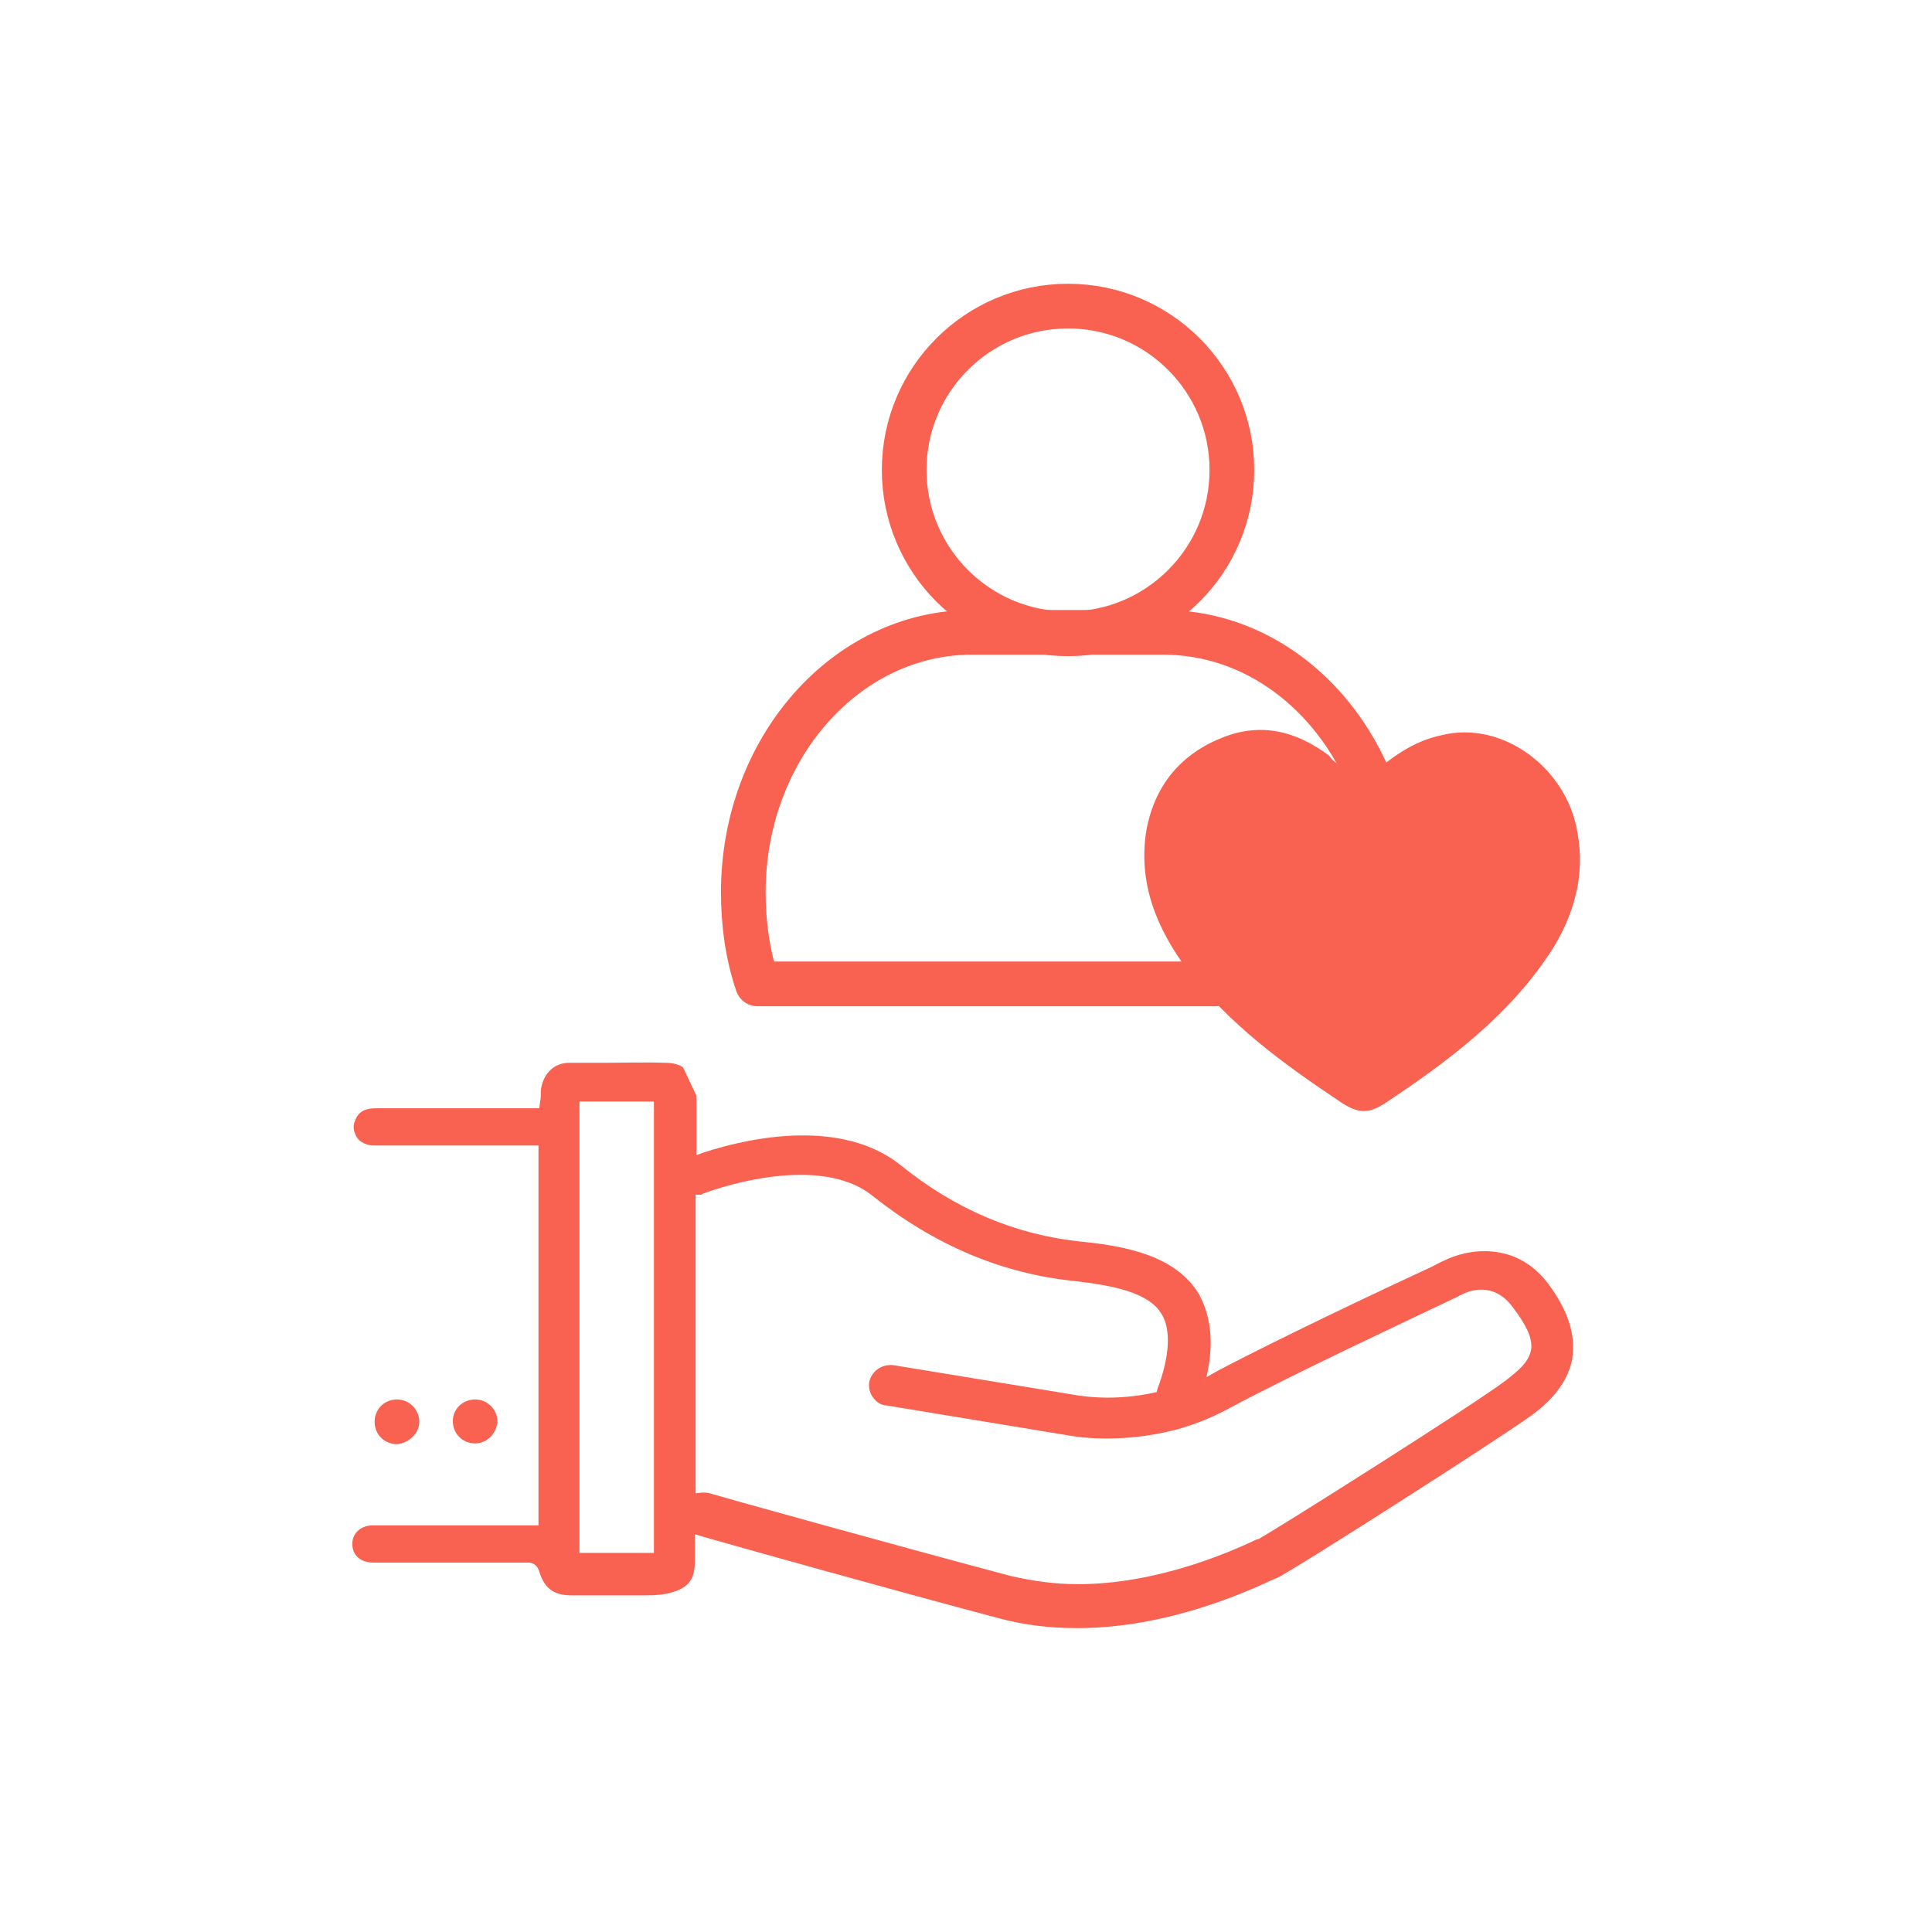
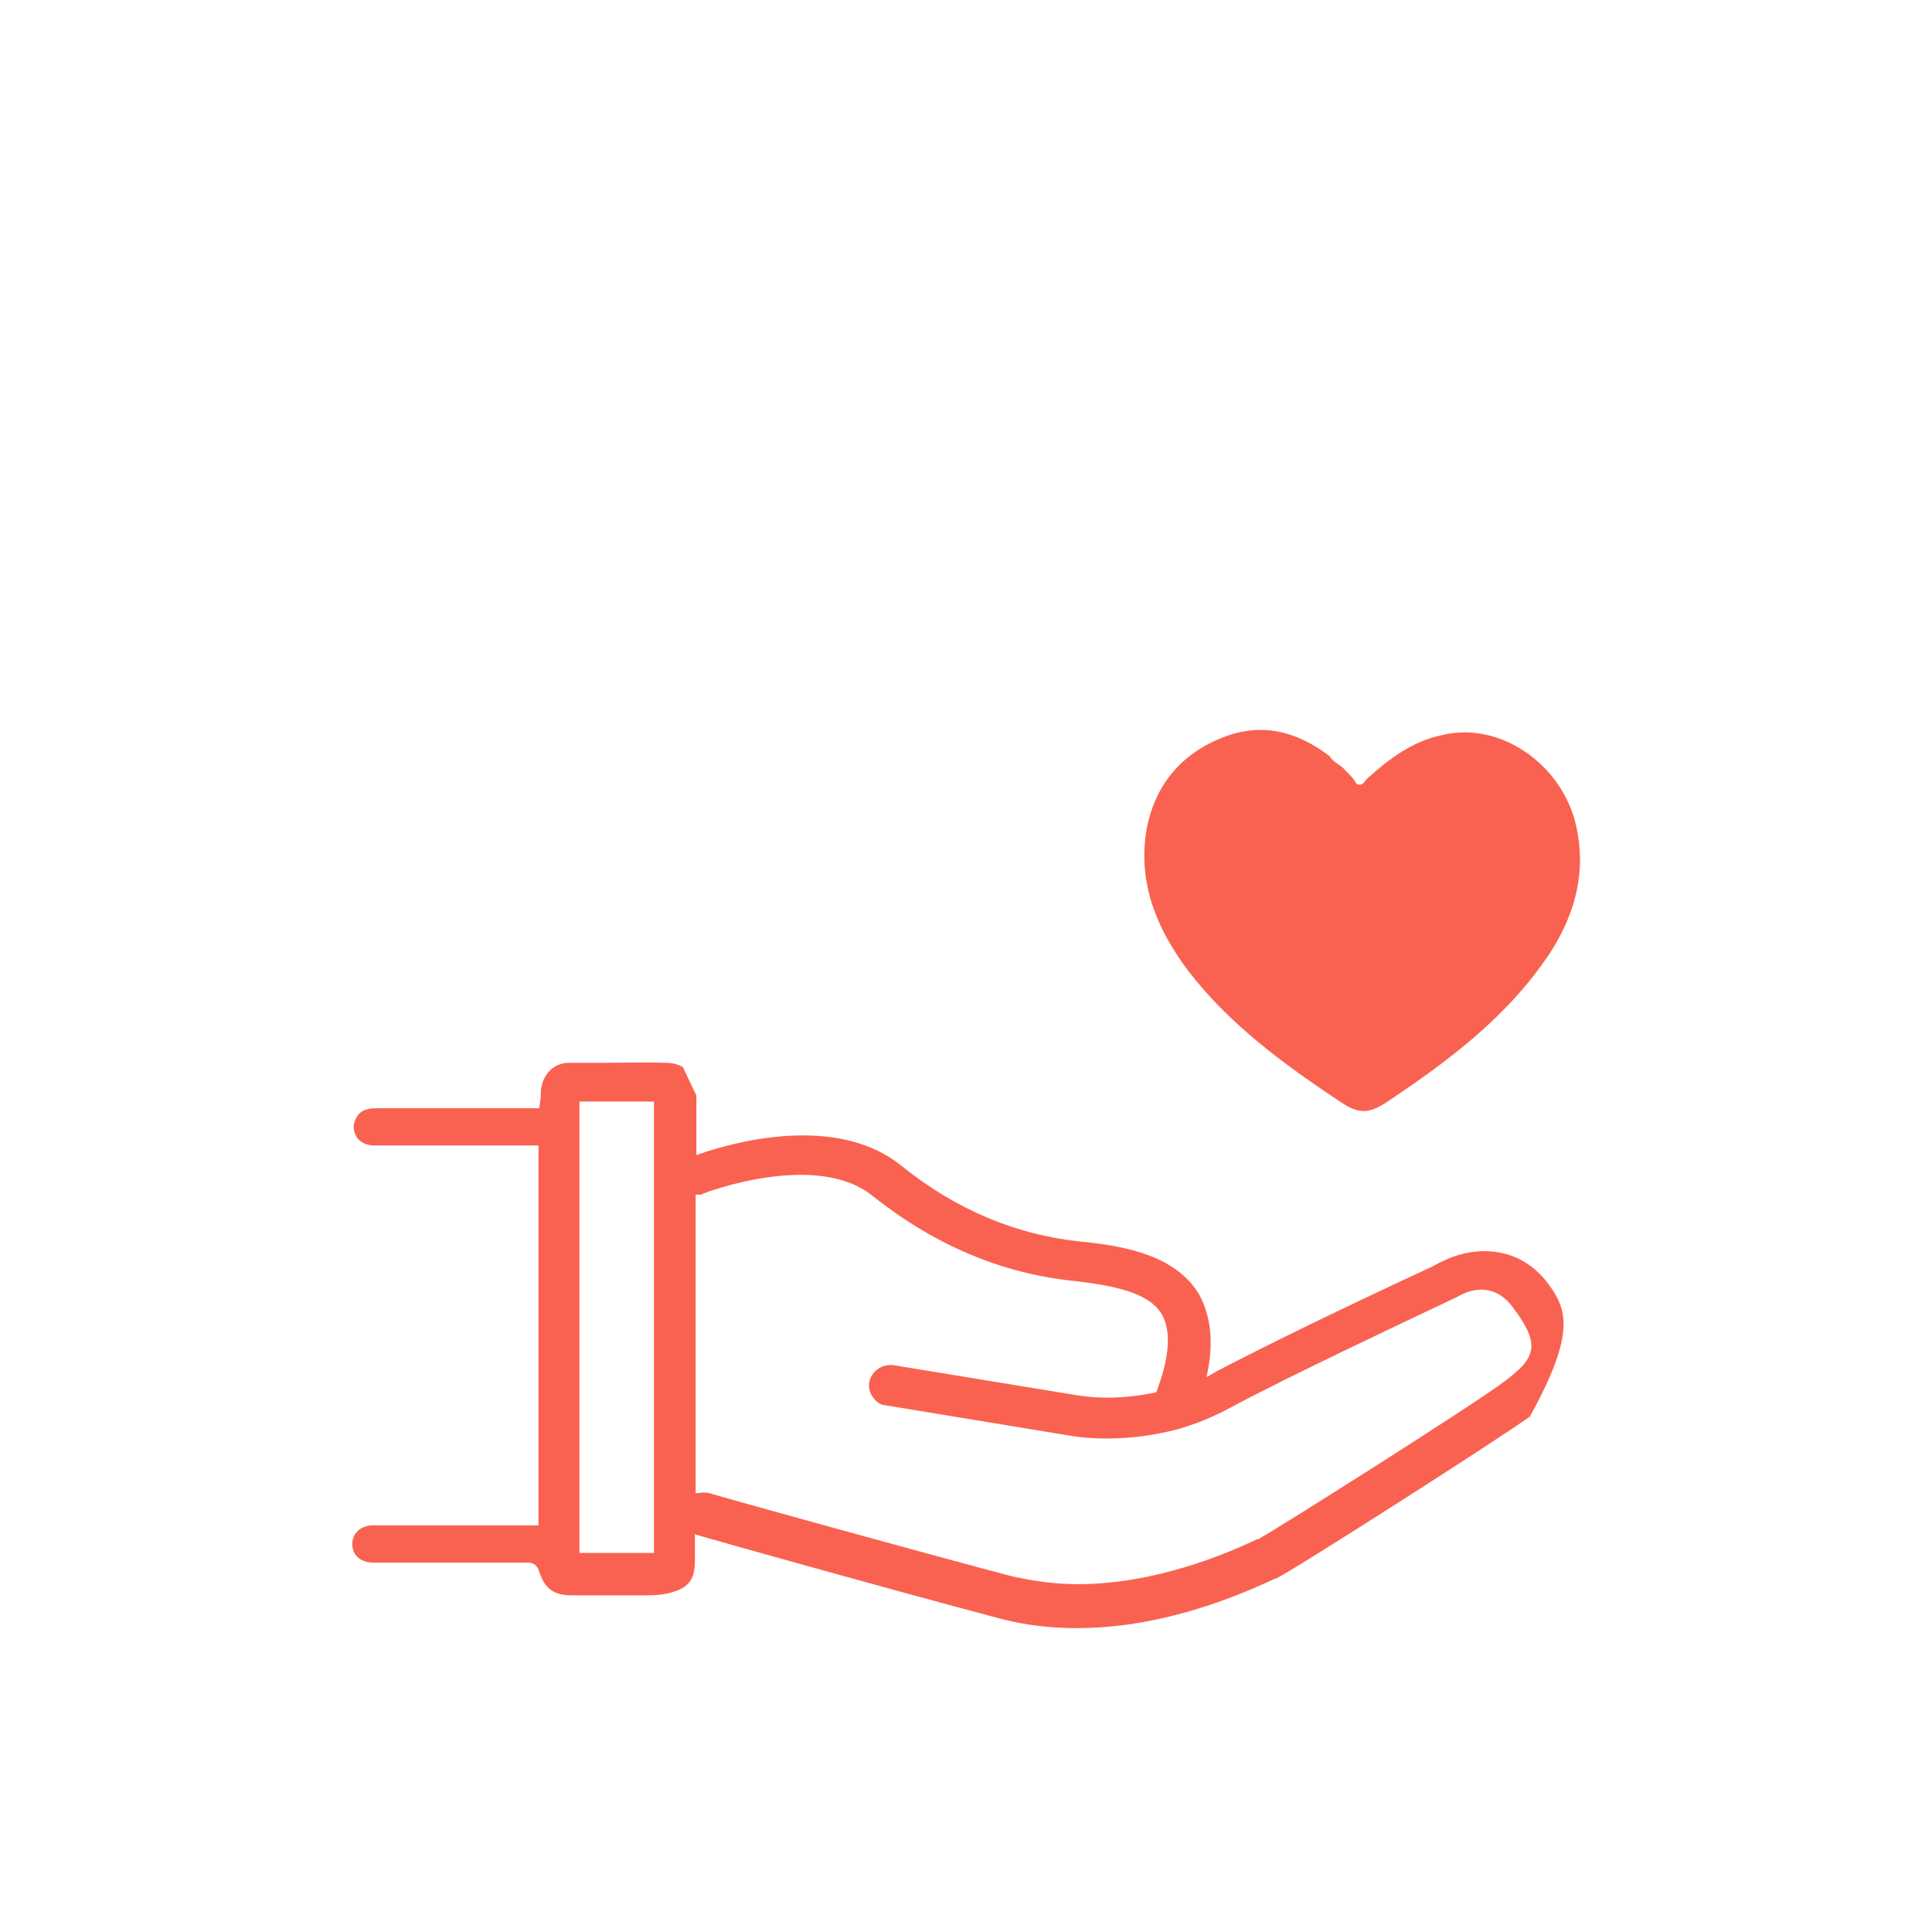
<svg xmlns="http://www.w3.org/2000/svg" version="1.1" id="Layer_1" x="0px" y="0px" viewBox="0 0 259.4 259.4" style="enable-background:new 0 0 259.4 259.4;" xml:space="preserve">
  <style type="text/css">
	.st0{fill:#F96251;}
	.st1{fill:none;stroke:#F96251;stroke-width:6;stroke-linecap:round;stroke-linejoin:round;stroke-miterlimit:10;}
</style>
  <g>
    <g>
-       <path class="st0" d="M56.3,190.9c0-1.6-1.3-3-3-3s-3,1.3-3,3c0,1.7,1.3,3,3,3C54.8,193.8,56.3,192.5,56.3,190.9z" />
-       <path class="st0" d="M66.8,190.9c0-1.6-1.3-3-3-3c-1.7,0-3,1.3-3,2.9c0,1.7,1.3,3,3,3C65.3,193.8,66.6,192.6,66.8,190.9z" />
-       <path class="st0" d="M207.9,172.4L207.9,172.4c-4.4-5.9-11-4.7-14.1-3.1c-0.3,0.1-0.8,0.4-1.6,0.8c-5,2.3-20.3,9.5-28.8,14    l-1.4,0.8l0.3-1.6c0.6-3.8,0.1-6.9-1.3-9.5c-3.1-5.2-9.8-6.5-15.9-7.1c-8.7-0.9-16.8-4.3-24.1-10.2c-7.8-6.3-19.9-3.9-26.4-1.8    l-1.1,0.4v-8l-1.8-3.8c-0.6-0.4-1.4-0.6-2.3-0.6c-2.9-0.1-5.9,0-8.7,0c-1.4,0-2.9,0-4.3,0c-1.9,0-3.3,1.3-3.7,3.2    c-0.1,0.4-0.1,0.9-0.1,1.4c0,0.3-0.1,0.6-0.1,0.8l-0.1,0.7H50.4c-1.4,0-2.3,0.5-2.7,1.6c-0.4,0.8-0.2,1.6,0.2,2.3    c0.5,0.7,1.3,1.1,2.4,1.1h22v51H50.1c-1.6,0-2.8,1-2.8,2.5s1.1,2.5,2.8,2.5h20.4c0.1,0,0.1,0,0.1,0c0.4,0,1.4-0.1,1.8,1.2    c0.7,2.3,2,3.2,4.3,3.2h10.1c1.3,0,2.4-0.1,3.4-0.4c1.8-0.5,2.8-1.4,3-3c0.1-0.5,0.1-0.9,0.1-1.5v-3.3l1,0.3    c3.8,1.1,25.2,7.1,39.9,11c3.4,0.9,6.8,1.3,10.4,1.3c10.5,0,20.1-3.6,26.5-6.6l0.3-0.1c2-0.9,29.4-18.4,34-21.7    c1.4-1,5-3.7,5.7-7.8C211.6,179,210.4,175.8,207.9,172.4z M87.8,208.5h-10v-60.6h10V208.5z M205.6,181c-0.2,1.8-1.7,3-3.5,4.4l0,0    c-4.2,3.2-31,20.1-32.9,21.1l-0.1,0.1l-0.4,0.1c-4.2,2-13.7,6-24,6c-3,0-5.9-0.4-9-1.1c-15.8-4.2-40.2-11-40.4-11.1    c-0.3-0.1-0.6-0.1-1-0.1l-0.9,0.1v-40.1h0.8c0,0,0.1-0.1,0.1-0.1c0.2-0.1,15.3-5.9,22.9,0.3c8.2,6.5,17.2,10.4,27.1,11.4    c5.1,0.6,10,1.5,11.7,4.5c1.2,2,1.1,5.5-0.6,10l-0.1,0.4l-0.4,0.1c-5.2,1.1-9.1,0.5-9.8,0.4h-0.1l-25-4.1c-1.6-0.2-3,0.8-3.3,2.3    c-0.1,0.7,0.1,1.5,0.5,2c0.4,0.6,1.1,1.1,1.8,1.1l24.9,4.1c0.1,0,6.3,1.2,14.2-0.9c2.5-0.7,4.9-1.7,7.1-2.9    c8.2-4.4,24-11.8,30.3-14.8l0.4-0.2c0.1-0.1,0.1-0.1,0.2-0.1c2-1.1,4.9-1.3,7,1.6C205,178,205.7,179.6,205.6,181z" />
+       <path class="st0" d="M207.9,172.4L207.9,172.4c-4.4-5.9-11-4.7-14.1-3.1c-0.3,0.1-0.8,0.4-1.6,0.8c-5,2.3-20.3,9.5-28.8,14    l-1.4,0.8l0.3-1.6c0.6-3.8,0.1-6.9-1.3-9.5c-3.1-5.2-9.8-6.5-15.9-7.1c-8.7-0.9-16.8-4.3-24.1-10.2c-7.8-6.3-19.9-3.9-26.4-1.8    l-1.1,0.4v-8l-1.8-3.8c-0.6-0.4-1.4-0.6-2.3-0.6c-2.9-0.1-5.9,0-8.7,0c-1.4,0-2.9,0-4.3,0c-1.9,0-3.3,1.3-3.7,3.2    c-0.1,0.4-0.1,0.9-0.1,1.4c0,0.3-0.1,0.6-0.1,0.8l-0.1,0.7H50.4c-1.4,0-2.3,0.5-2.7,1.6c-0.4,0.8-0.2,1.6,0.2,2.3    c0.5,0.7,1.3,1.1,2.4,1.1h22v51H50.1c-1.6,0-2.8,1-2.8,2.5s1.1,2.5,2.8,2.5h20.4c0.1,0,0.1,0,0.1,0c0.4,0,1.4-0.1,1.8,1.2    c0.7,2.3,2,3.2,4.3,3.2h10.1c1.3,0,2.4-0.1,3.4-0.4c1.8-0.5,2.8-1.4,3-3c0.1-0.5,0.1-0.9,0.1-1.5v-3.3l1,0.3    c3.8,1.1,25.2,7.1,39.9,11c3.4,0.9,6.8,1.3,10.4,1.3c10.5,0,20.1-3.6,26.5-6.6l0.3-0.1c2-0.9,29.4-18.4,34-21.7    C211.6,179,210.4,175.8,207.9,172.4z M87.8,208.5h-10v-60.6h10V208.5z M205.6,181c-0.2,1.8-1.7,3-3.5,4.4l0,0    c-4.2,3.2-31,20.1-32.9,21.1l-0.1,0.1l-0.4,0.1c-4.2,2-13.7,6-24,6c-3,0-5.9-0.4-9-1.1c-15.8-4.2-40.2-11-40.4-11.1    c-0.3-0.1-0.6-0.1-1-0.1l-0.9,0.1v-40.1h0.8c0,0,0.1-0.1,0.1-0.1c0.2-0.1,15.3-5.9,22.9,0.3c8.2,6.5,17.2,10.4,27.1,11.4    c5.1,0.6,10,1.5,11.7,4.5c1.2,2,1.1,5.5-0.6,10l-0.1,0.4l-0.4,0.1c-5.2,1.1-9.1,0.5-9.8,0.4h-0.1l-25-4.1c-1.6-0.2-3,0.8-3.3,2.3    c-0.1,0.7,0.1,1.5,0.5,2c0.4,0.6,1.1,1.1,1.8,1.1l24.9,4.1c0.1,0,6.3,1.2,14.2-0.9c2.5-0.7,4.9-1.7,7.1-2.9    c8.2-4.4,24-11.8,30.3-14.8l0.4-0.2c0.1-0.1,0.1-0.1,0.2-0.1c2-1.1,4.9-1.3,7,1.6C205,178,205.7,179.6,205.6,181z" />
    </g>
    <g>
-       <circle class="st1" cx="143.4" cy="63.1" r="22" />
-       <path class="st1" d="M184,105c-4.9-11.9-15.5-20.1-27.8-20.1h-25.7c-16.9,0-30.7,15.6-30.7,34.9l0,0c0,4.3,0.6,8.5,1.9,12.3h61.5" />
-     </g>
+       </g>
    <path class="st0" d="M211.8,111.8c-1.4-8.7-10.1-15.1-18.2-13.1c-3.9,0.8-7,3.1-10.1,5.9c-0.3,0.3-0.6,1.1-1.4,0.6   c-0.3-0.6-0.8-1.1-1.4-1.7l0,0l0,0c-0.6-0.8-1.7-1.1-2.2-2c-4.5-3.4-9.2-4.5-14.3-2.5c-5.6,2.2-9.2,6.4-10.3,12.6   c-1.1,7,1.4,13.1,5.6,18.7c5.6,7.3,12.9,12.6,20.4,17.6c2.5,1.7,3.9,1.7,6.4,0c8.4-5.6,16.5-11.7,22.1-20.4   C211.2,123,212.9,117.7,211.8,111.8z" />
  </g>
</svg>